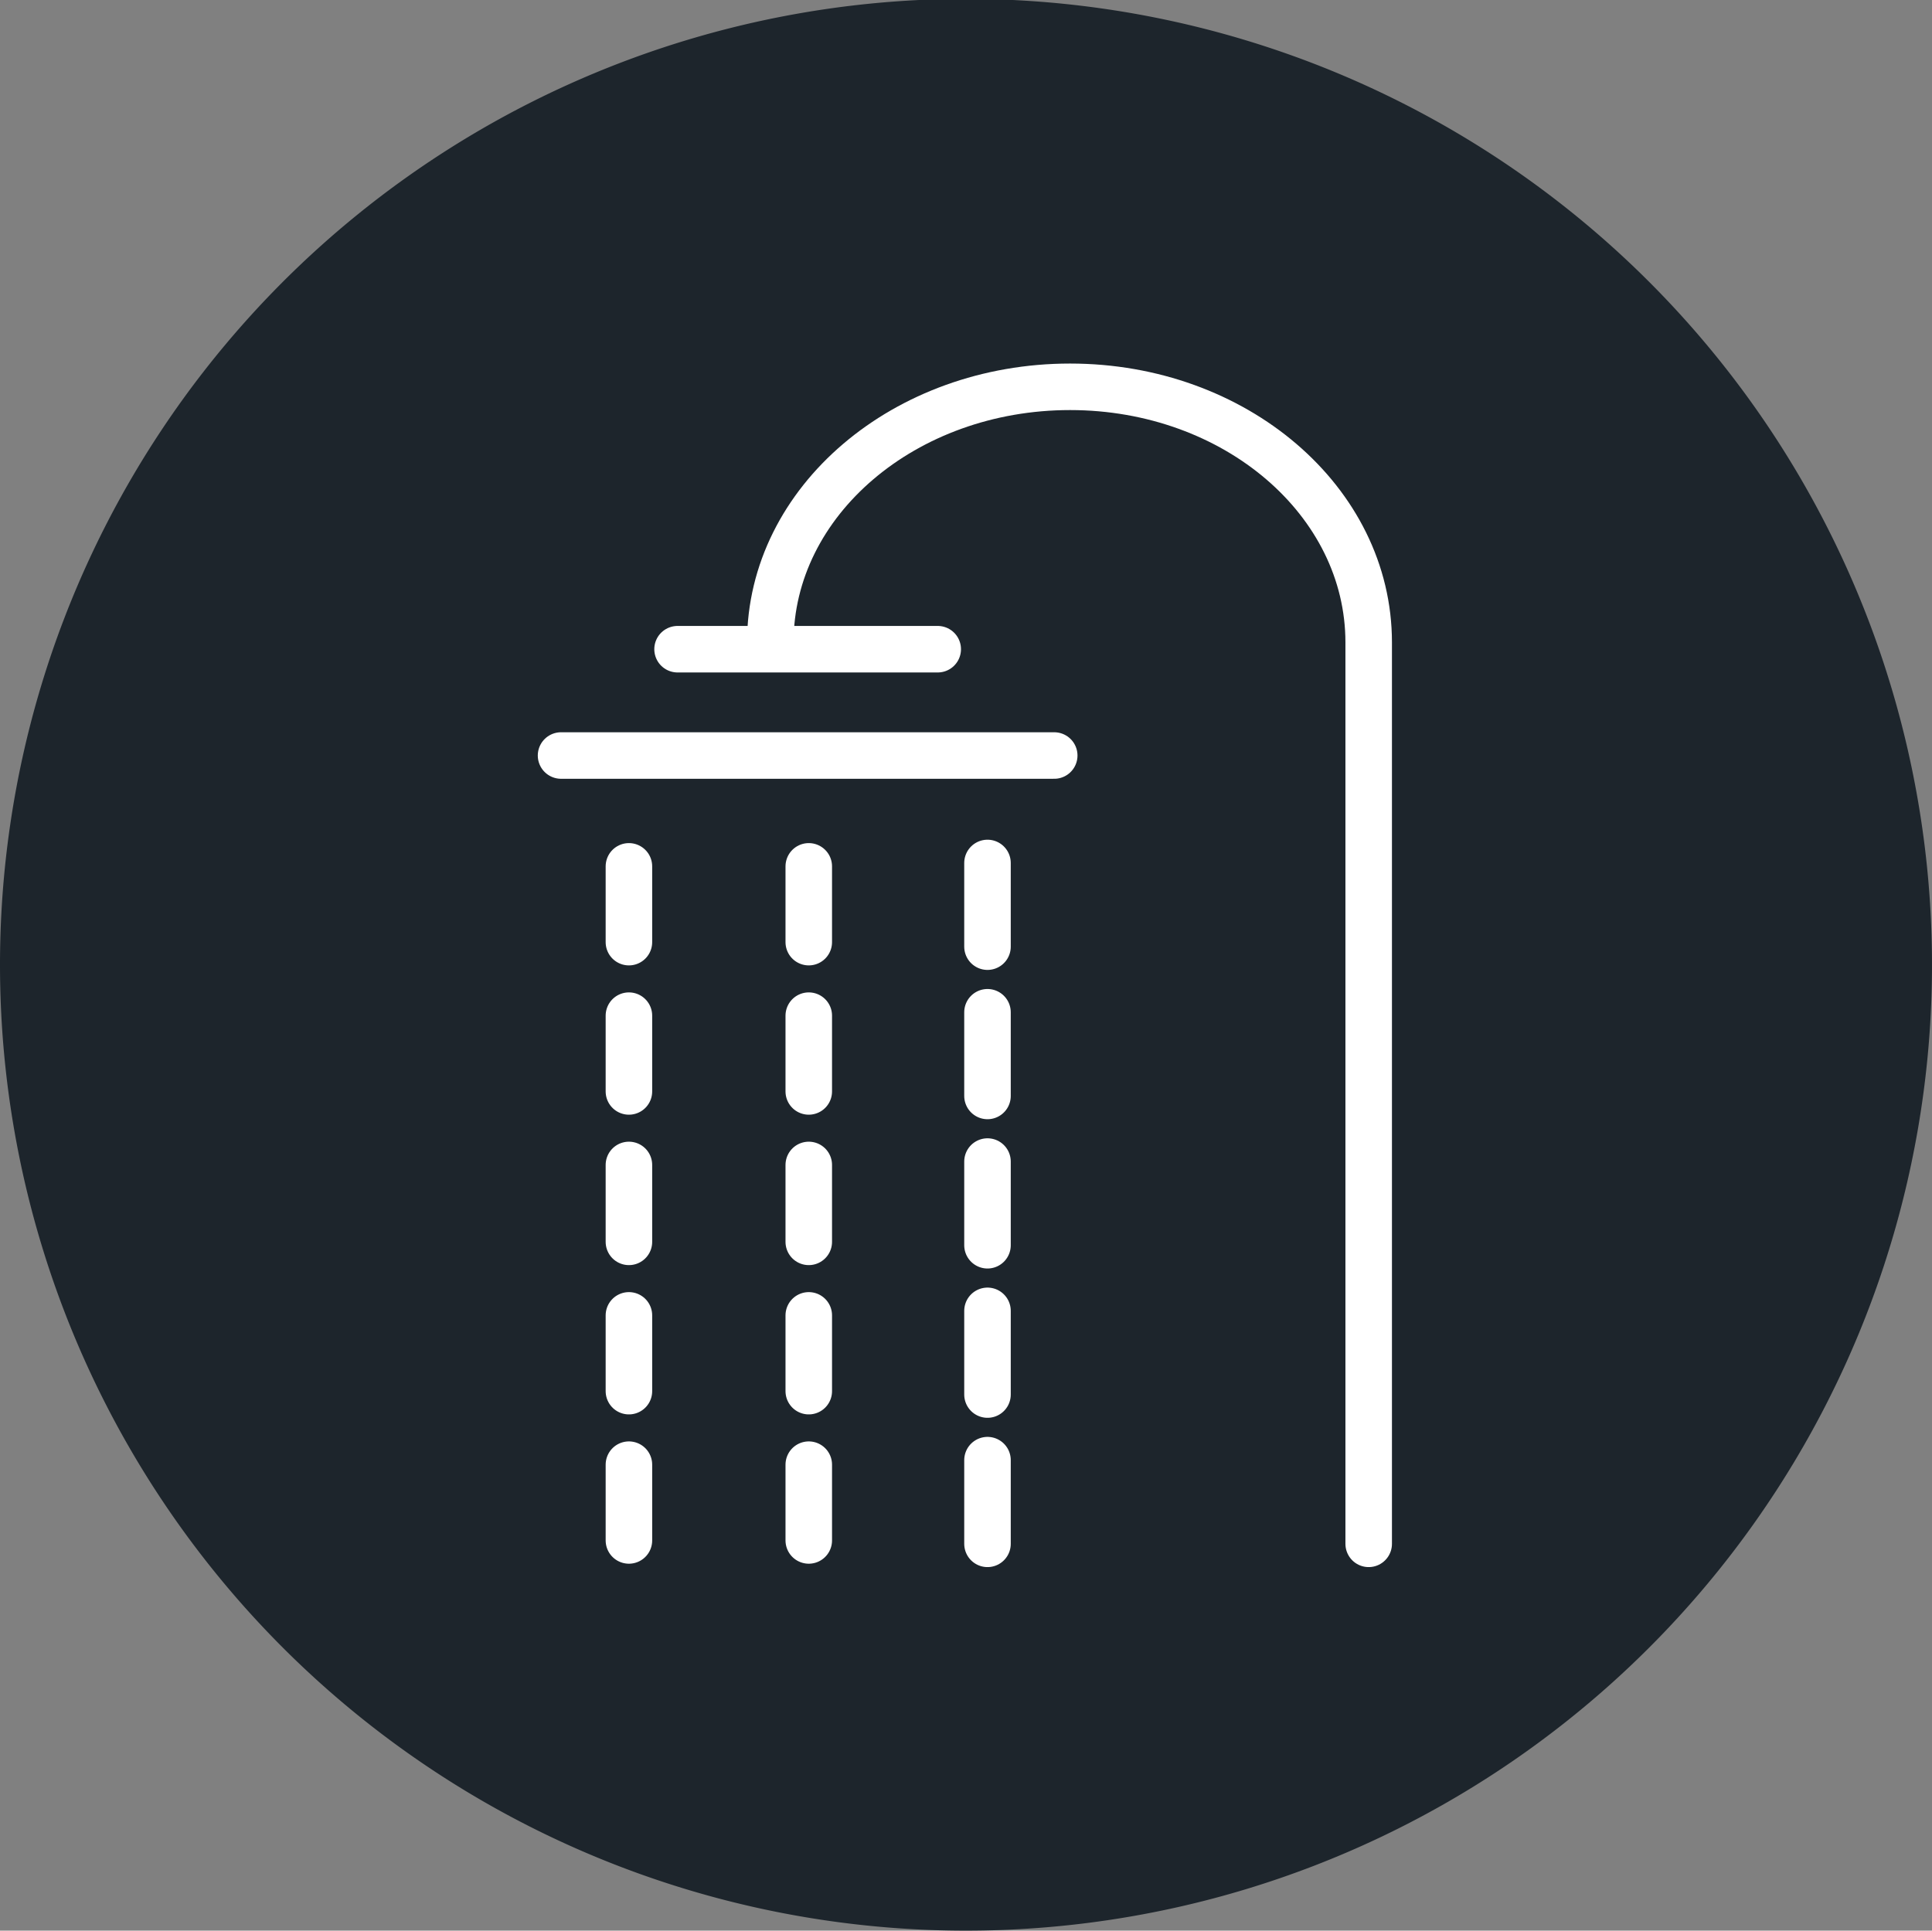
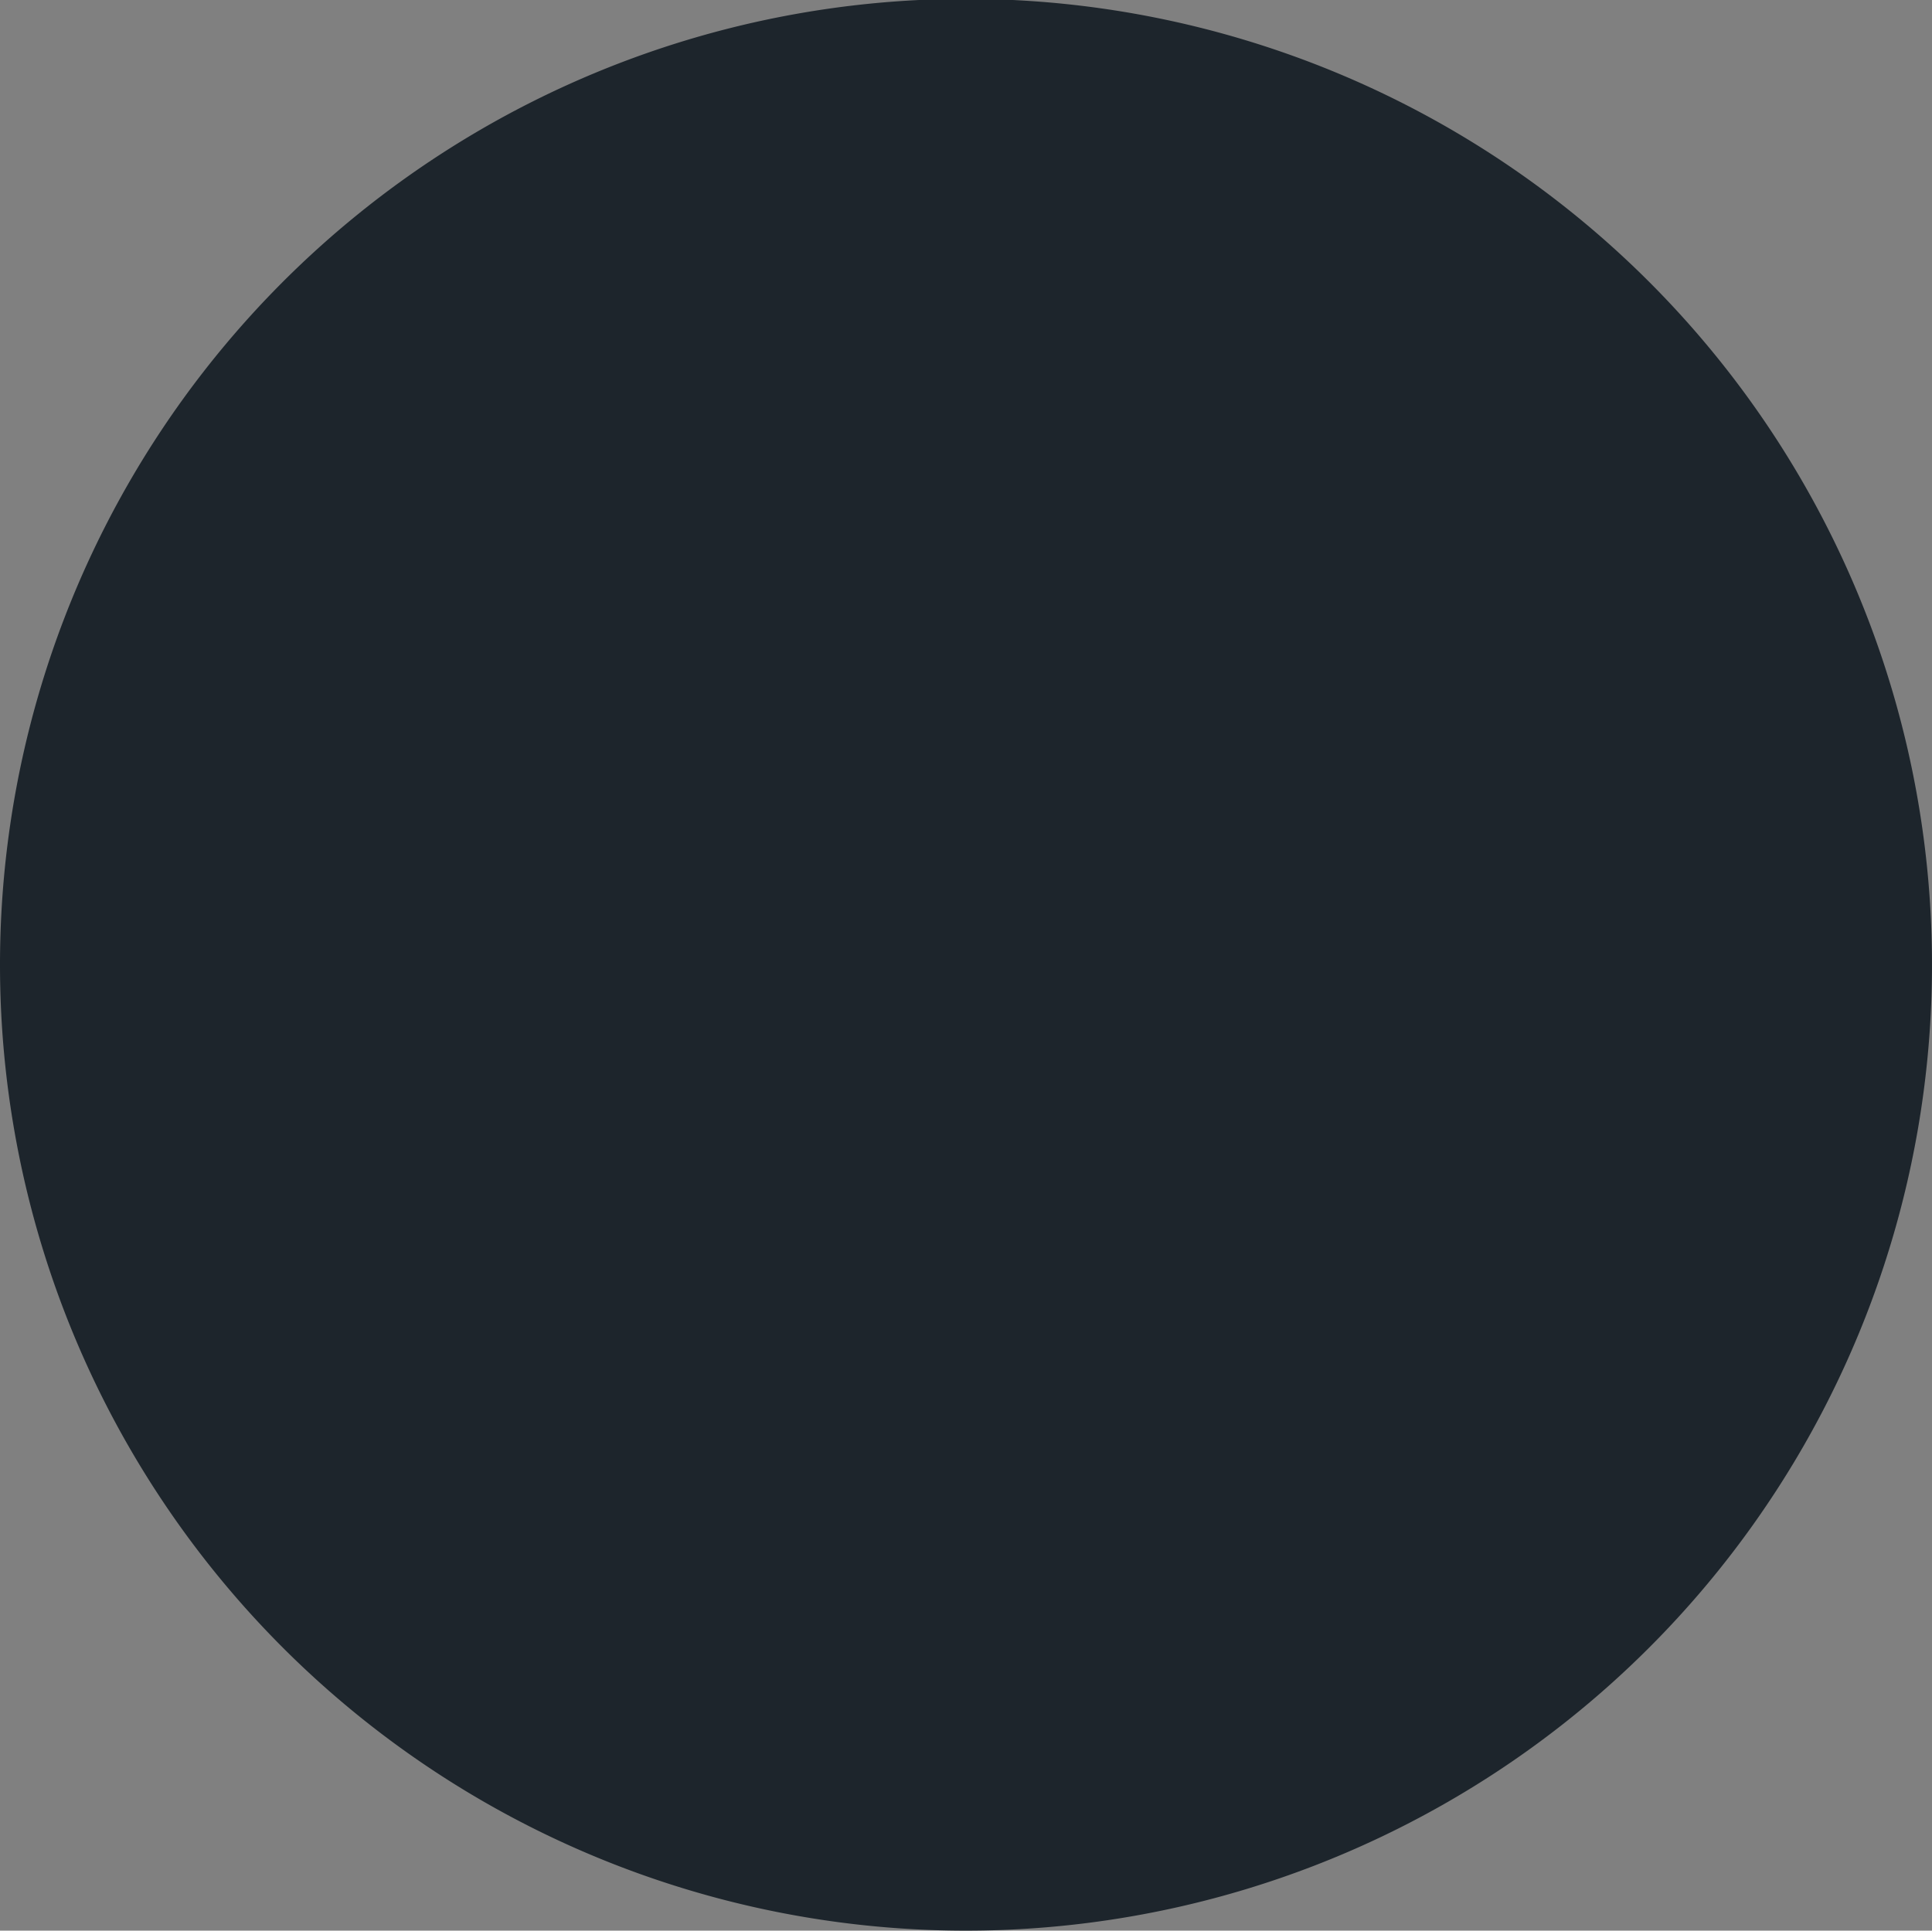
<svg xmlns="http://www.w3.org/2000/svg" viewBox="0 0 170.8 170.7">
  <rect x="0" y="0" width="170.8" height="170.7" fill="#808080" stroke="none" />
  <defs>
    <clipPath id="clip-path">
      <rect width="170.8" height="170.75" style="fill: none" />
    </clipPath>
  </defs>
  <g id="Layer_2" data-name="Layer 2">
    <g id="Layer_1-2" data-name="Layer 1">
      <g style="clip-path: url(#clip-path)">
        <path d="M85.4,170.7A85.4,85.4,0,1,0,0,85.4a85.4,85.4,0,0,0,85.4,85.3" style="fill: #1d252c" />
-         <path d="M121,136.5V56.8c0-12.5-11.8-22.6-26.4-22.6S68.1,44.3,68.1,56.8m19.2,79.7v-7.4m-31.7,7.1v-6.7m15.9,6.7v-6.7m15.8-6.2v-7.4M55.6,123v-6.7M71.5,123v-6.7m15.8-6.2v-7.4m-31.7,7.1V103m15.9,6.8V103m15.8-6.1V89.5m-31.7,7V89.8m15.9,6.7V89.8m15.8-6.1V76.3m-31.7,7V76.6m15.9,6.7V76.6m21.7-9.8H49.6m33.3-9.4h-23" style="fill: none;stroke: #fff;stroke-linecap: round;stroke-linejoin: round;stroke-width: 4.113px" />
      </g>
    </g>
  </g>
</svg>